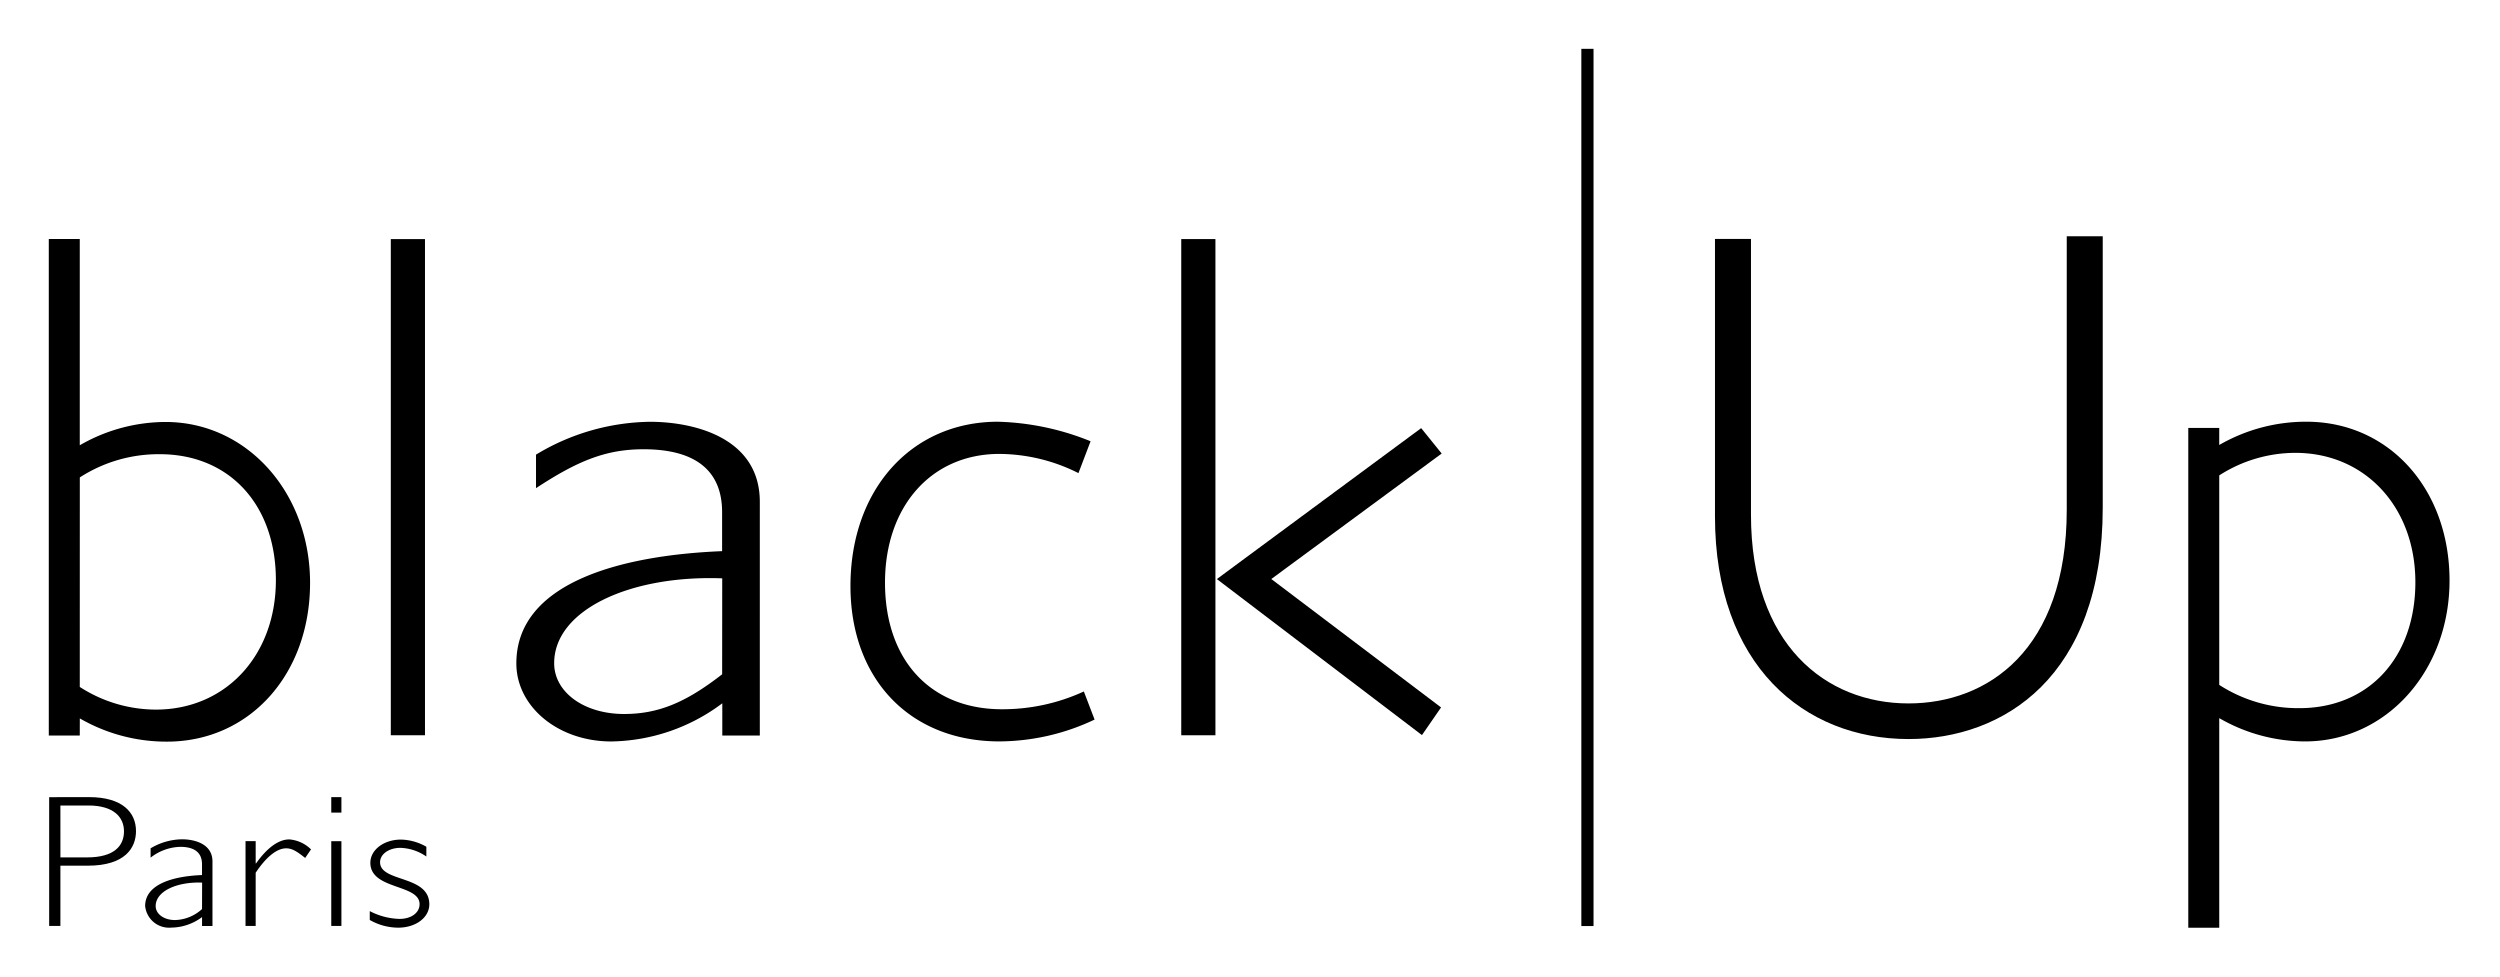
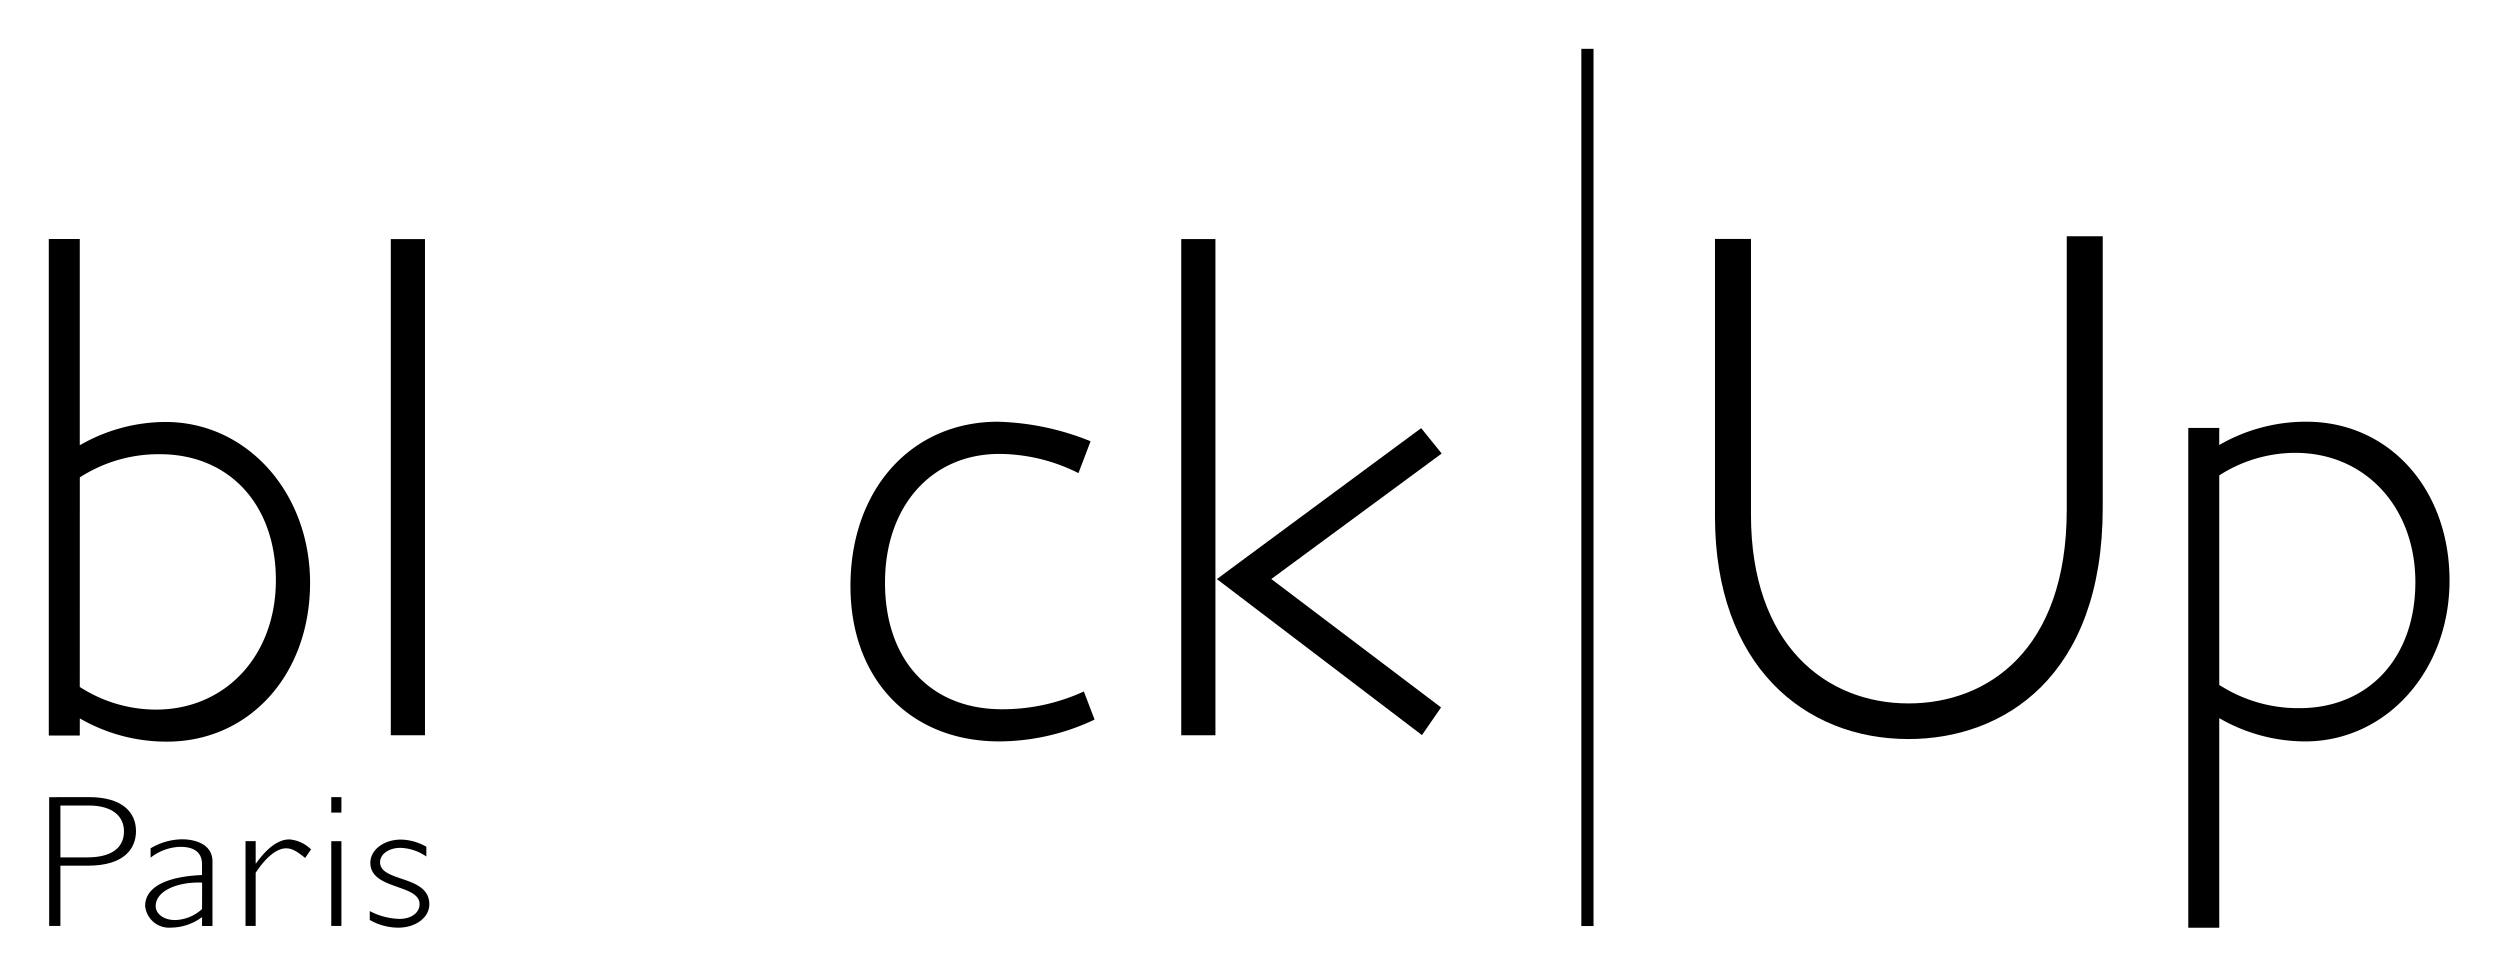
<svg xmlns="http://www.w3.org/2000/svg" width="256" height="100" viewBox="0 0 256 100">
  <defs>
    <clipPath id="clip-logo-black-up-pdp">
      <rect width="256" height="100" />
    </clipPath>
  </defs>
  <g id="logo-black-up-pdp" clip-path="url(#clip-logo-black-up-pdp)">
    <g id="Grupo_87" data-name="Grupo 87" transform="translate(-188.177 -372.612)">
      <path id="Caminho_382" data-name="Caminho 382" d="M228.545,446.149h-3.5V395.342h3.5Z" transform="translate(3.15 1.753)" />
-       <path id="Caminho_383" data-name="Caminho 383" d="M257.819,438.223c-3.78,2.945-6.6,4.065-10.046,4.065-4.1,0-7.155-2.238-7.155-5.2,0-5.463,7.795-9.04,17.209-8.69Zm3.857,6.269V420.567c0-6.593-6.755-8.2-11.259-8.2a23.069,23.069,0,0,0-11.659,3.364v3.433c4.264-2.8,7.157-3.984,11.013-3.984,5.389,0,8.044,2.24,8.044,6.45v3.984c-10.537.426-21.07,3.291-21.07,11.494,0,4.417,4.259,7.994,9.726,7.994a19.368,19.368,0,0,0,11.363-3.908v3.3Z" transform="translate(4.306 3.436)" />
      <path id="Caminho_384" data-name="Caminho 384" d="M291.226,417.624a18.188,18.188,0,0,0-8.1-1.966c-6.929,0-11.708,5.328-11.708,13.183,0,7.921,4.64,12.963,11.979,12.963a19.91,19.91,0,0,0,8.382-1.82l1.1,2.877a22.933,22.933,0,0,1-9.755,2.236c-9.147,0-15.243-6.378-15.243-15.911,0-9.884,6.236-16.824,15.1-16.824a27.022,27.022,0,0,1,9.487,2Z" transform="translate(7.384 3.435)" />
      <path id="Caminho_385" data-name="Caminho 385" d="M302.205,446.149h-3.5V395.342h3.5Zm21.094-31.48-20.95,15.489L323.273,414.7l2.1,2.6-17.448,12.851L325.31,443.3l-1.957,2.832-21-15.975" transform="translate(10.432 1.753)" />
      <path id="Caminho_386" data-name="Caminho 386" d="M388.148,395.08v27.785c0,17.385-10.22,23.7-19.887,23.7-10.711,0-19.819-7.581-19.819-22.807V395.352h3.686V423.6c0,13.3,7.651,19.317,16.135,19.317,8.063,0,16.2-5.423,16.2-19.836v-28Z" transform="translate(15.349 1.726)" />
      <path id="Caminho_387" data-name="Caminho 387" d="M395.722,417.859a14.44,14.44,0,0,1,7.795-2.309c7.133,0,12.288,5.543,12.288,13.244s-4.756,12.9-11.888,12.9a14.906,14.906,0,0,1-8.195-2.382Zm0-4.862h-3.171v51.181h3.171V442.715a17.636,17.636,0,0,0,8.787,2.385c8.314,0,14.794-7.223,14.794-16.474,0-9.392-6.21-16.265-14.664-16.265a17.759,17.759,0,0,0-8.919,2.385Z" transform="translate(19.706 3.434)" />
      <path id="Caminho_388" data-name="Caminho 388" d="M196.35,419.748a14.866,14.866,0,0,1,8.186-2.378c7.136,0,11.891,5.183,11.891,12.9s-5.15,13.253-12.286,13.253a14.4,14.4,0,0,1-7.795-2.321Zm0,24.676a17.721,17.721,0,0,0,8.917,2.38c8.453,0,14.661-6.868,14.661-16.26,0-9.251-6.473-16.474-14.8-16.474a17.636,17.636,0,0,0-8.782,2.385V395.334h-3.173v50.842h3.173Z" transform="translate(0 1.752)" />
      <rect id="Retângulo_23" data-name="Retângulo 23" width="1.247" height="89.827" transform="translate(350.107 377.612)" />
      <g id="Grupo_85" data-name="Grupo 85" transform="translate(193.212 454.236)">
        <path id="Caminho_389" data-name="Caminho 389" d="M194.359,448.206h2.874c2.6,0,3.638,1.213,3.638,2.647,0,1.488-1.02,2.667-3.767,2.667h-2.742Zm-1.15-.852v13.187h1.15v-6.173h2.808c3.828,0,4.933-1.838,4.933-3.539,0-1.895-1.363-3.482-4.824-3.482Z" transform="translate(-193.209 -447.347)" />
        <path id="Caminho_390" data-name="Caminho 390" d="M217.617,453.189c-.932-.752-1.4-.986-1.95-.986-.949,0-2.049.889-3.118,2.5v5.444H211.51v-8.68h1.039v2.276h.043c1.148-1.621,2.316-2.453,3.395-2.453a3.551,3.551,0,0,1,2.229,1.022Z" transform="translate(-191.403 -446.958)" />
        <path id="Caminho_391" data-name="Caminho 391" d="M220.539,460.539H219.5v-8.68h1.039Zm0-11.605H219.5v-1.585h1.039Z" transform="translate(-190.613 -447.346)" />
        <path id="Caminho_392" data-name="Caminho 392" d="M228.879,453.034a4.936,4.936,0,0,0-2.659-.887c-1.167,0-2.079.639-2.079,1.471,0,2.079,5.042,1.292,5.042,4.308,0,1.355-1.386,2.394-3.182,2.394a5.916,5.916,0,0,1-2.917-.788v-.909a6.961,6.961,0,0,0,3.047.8c1.193,0,2.054-.62,2.054-1.509,0-2.079-5.039-1.452-5.039-4.237,0-1.33,1.386-2.377,3.135-2.377a5.467,5.467,0,0,1,2.6.734Z" transform="translate(-190.256 -446.951)" />
        <path id="Caminho_393" data-name="Caminho 393" d="M207.979,458.419a4.246,4.246,0,0,1-2.771,1.126c-1.135,0-1.976-.62-1.976-1.434,0-1.51,2.153-2.5,4.755-2.4Zm1.069,1.732v-6.608c0-1.82-1.867-2.267-3.118-2.267a6.409,6.409,0,0,0-3.218.925v.953a5.146,5.146,0,0,1,3.043-1.105c1.49,0,2.222.622,2.222,1.784v1.105c-2.91.113-5.823.906-5.823,3.175a2.465,2.465,0,0,0,2.69,2.205,5.355,5.355,0,0,0,3.137-1.076v.916Z" transform="translate(-192.326 -446.956)" />
      </g>
    </g>
  </g>
</svg>